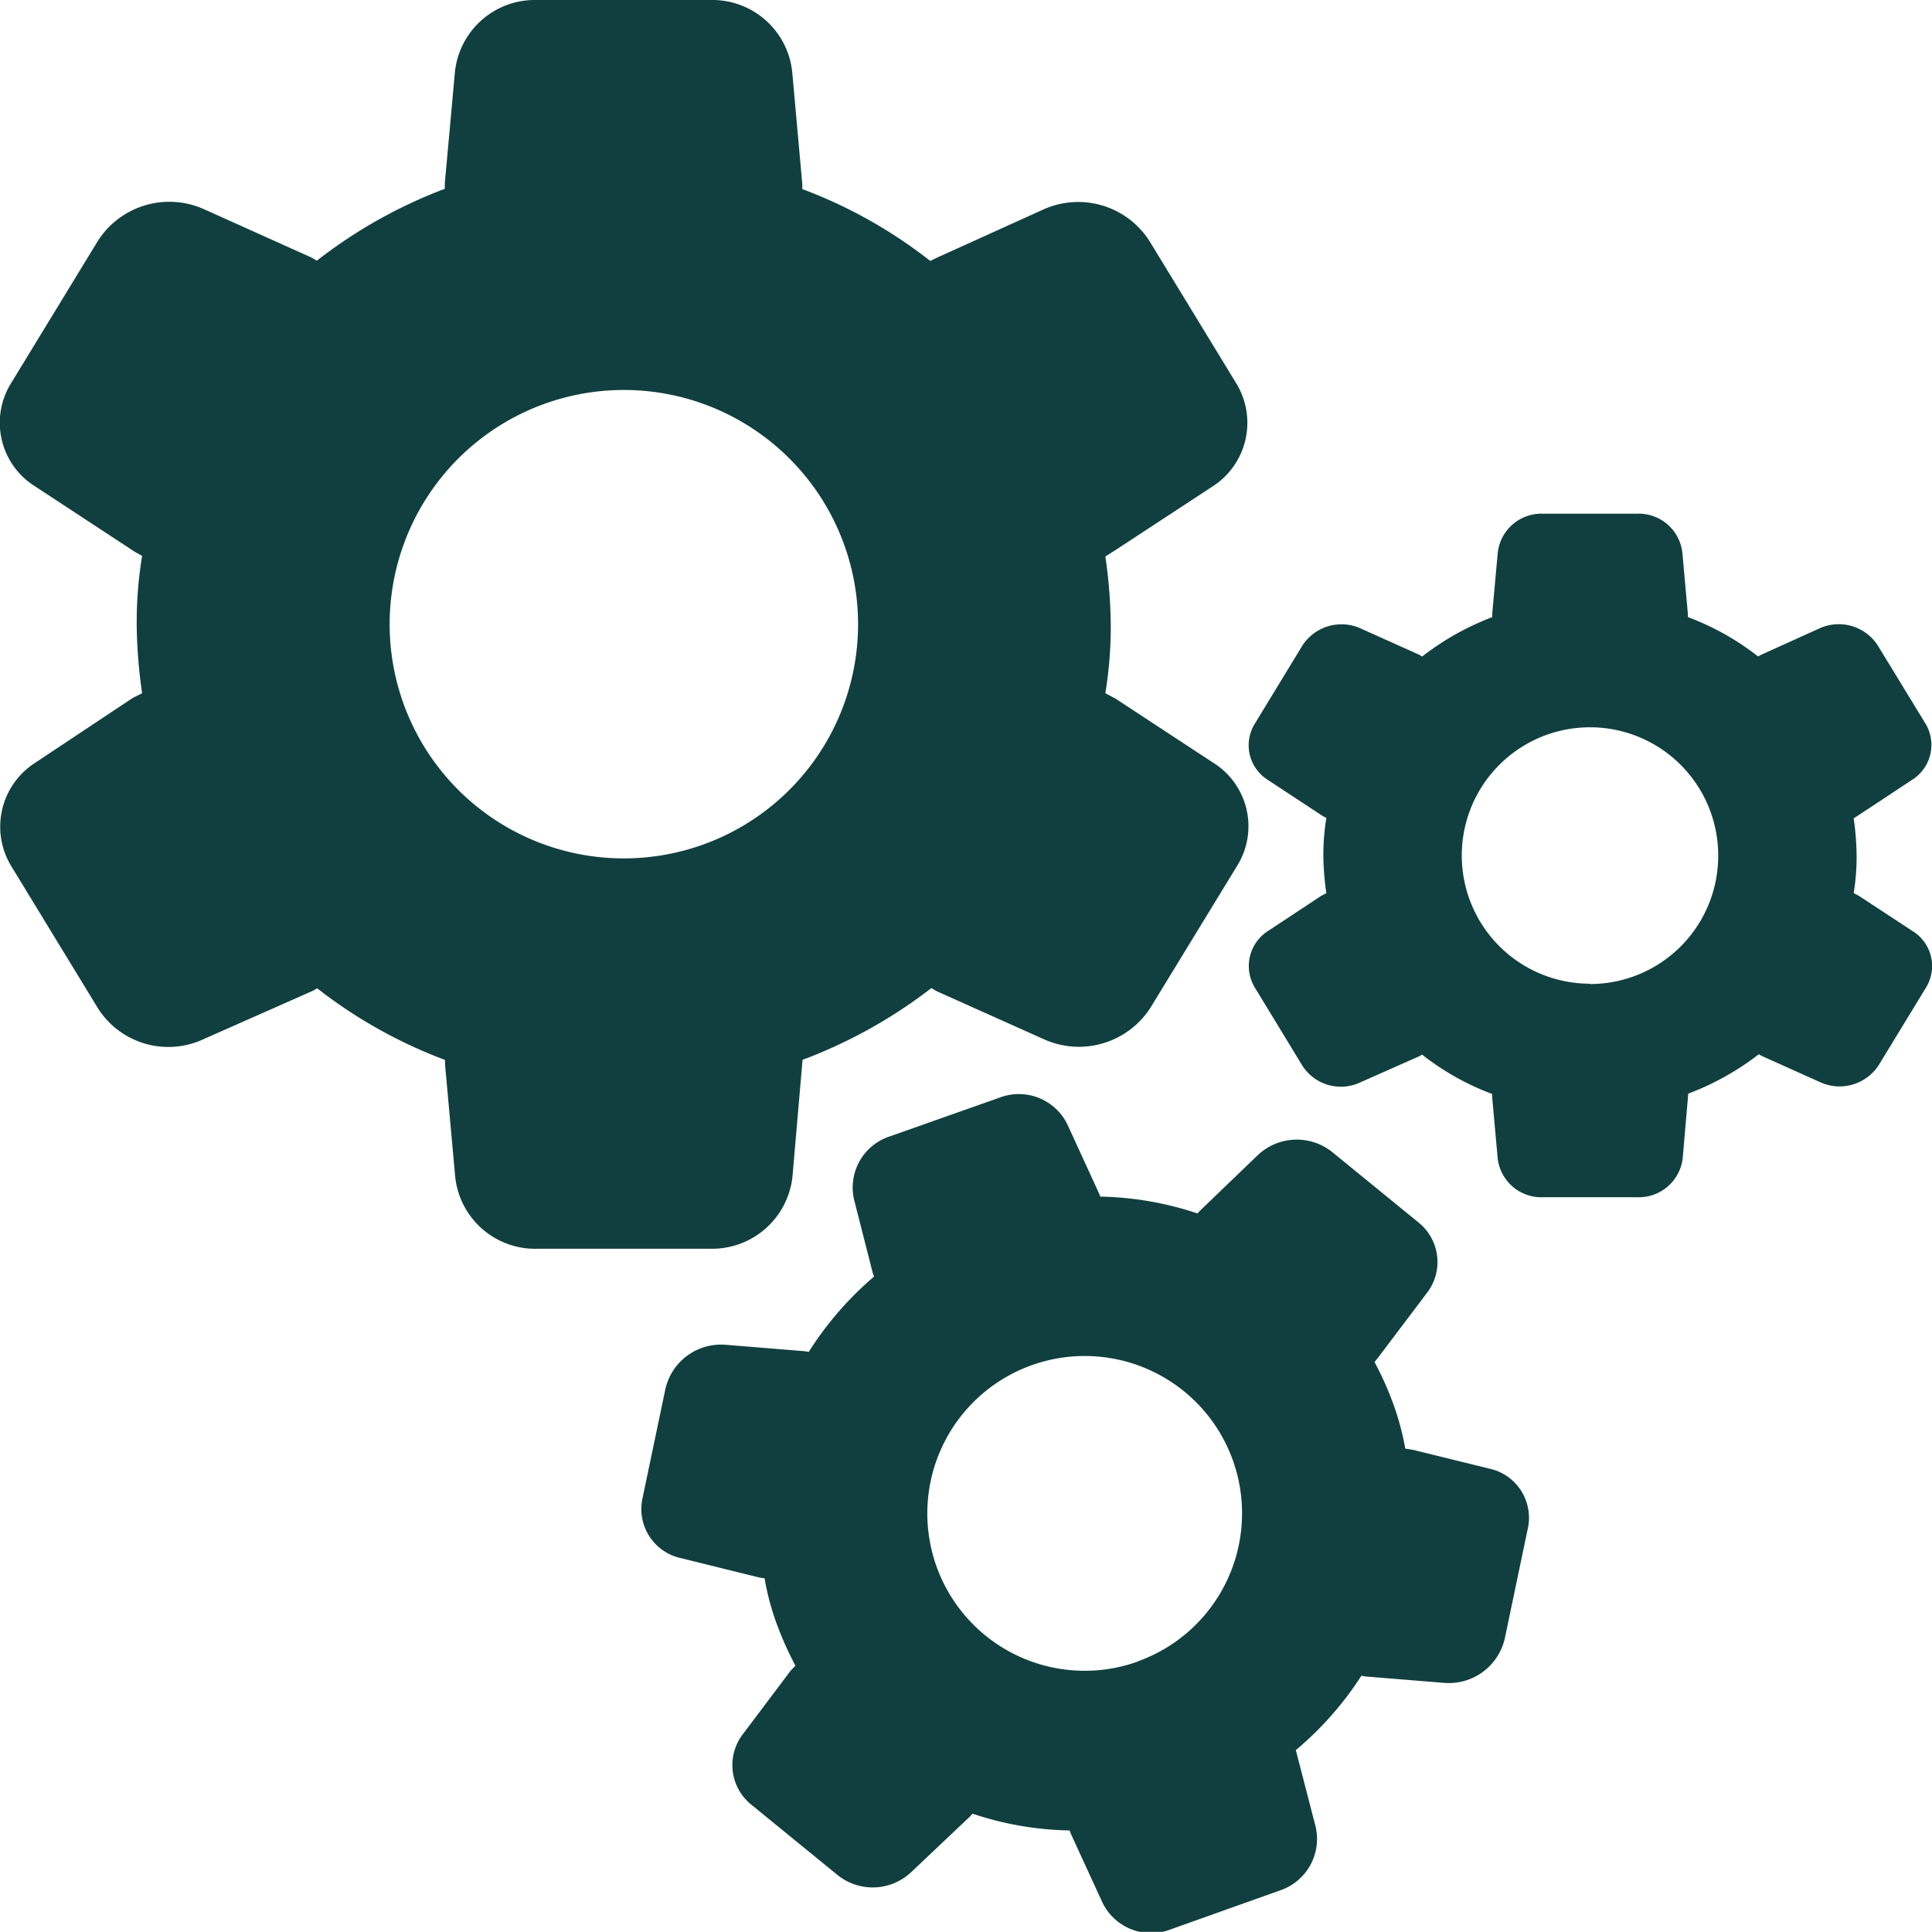
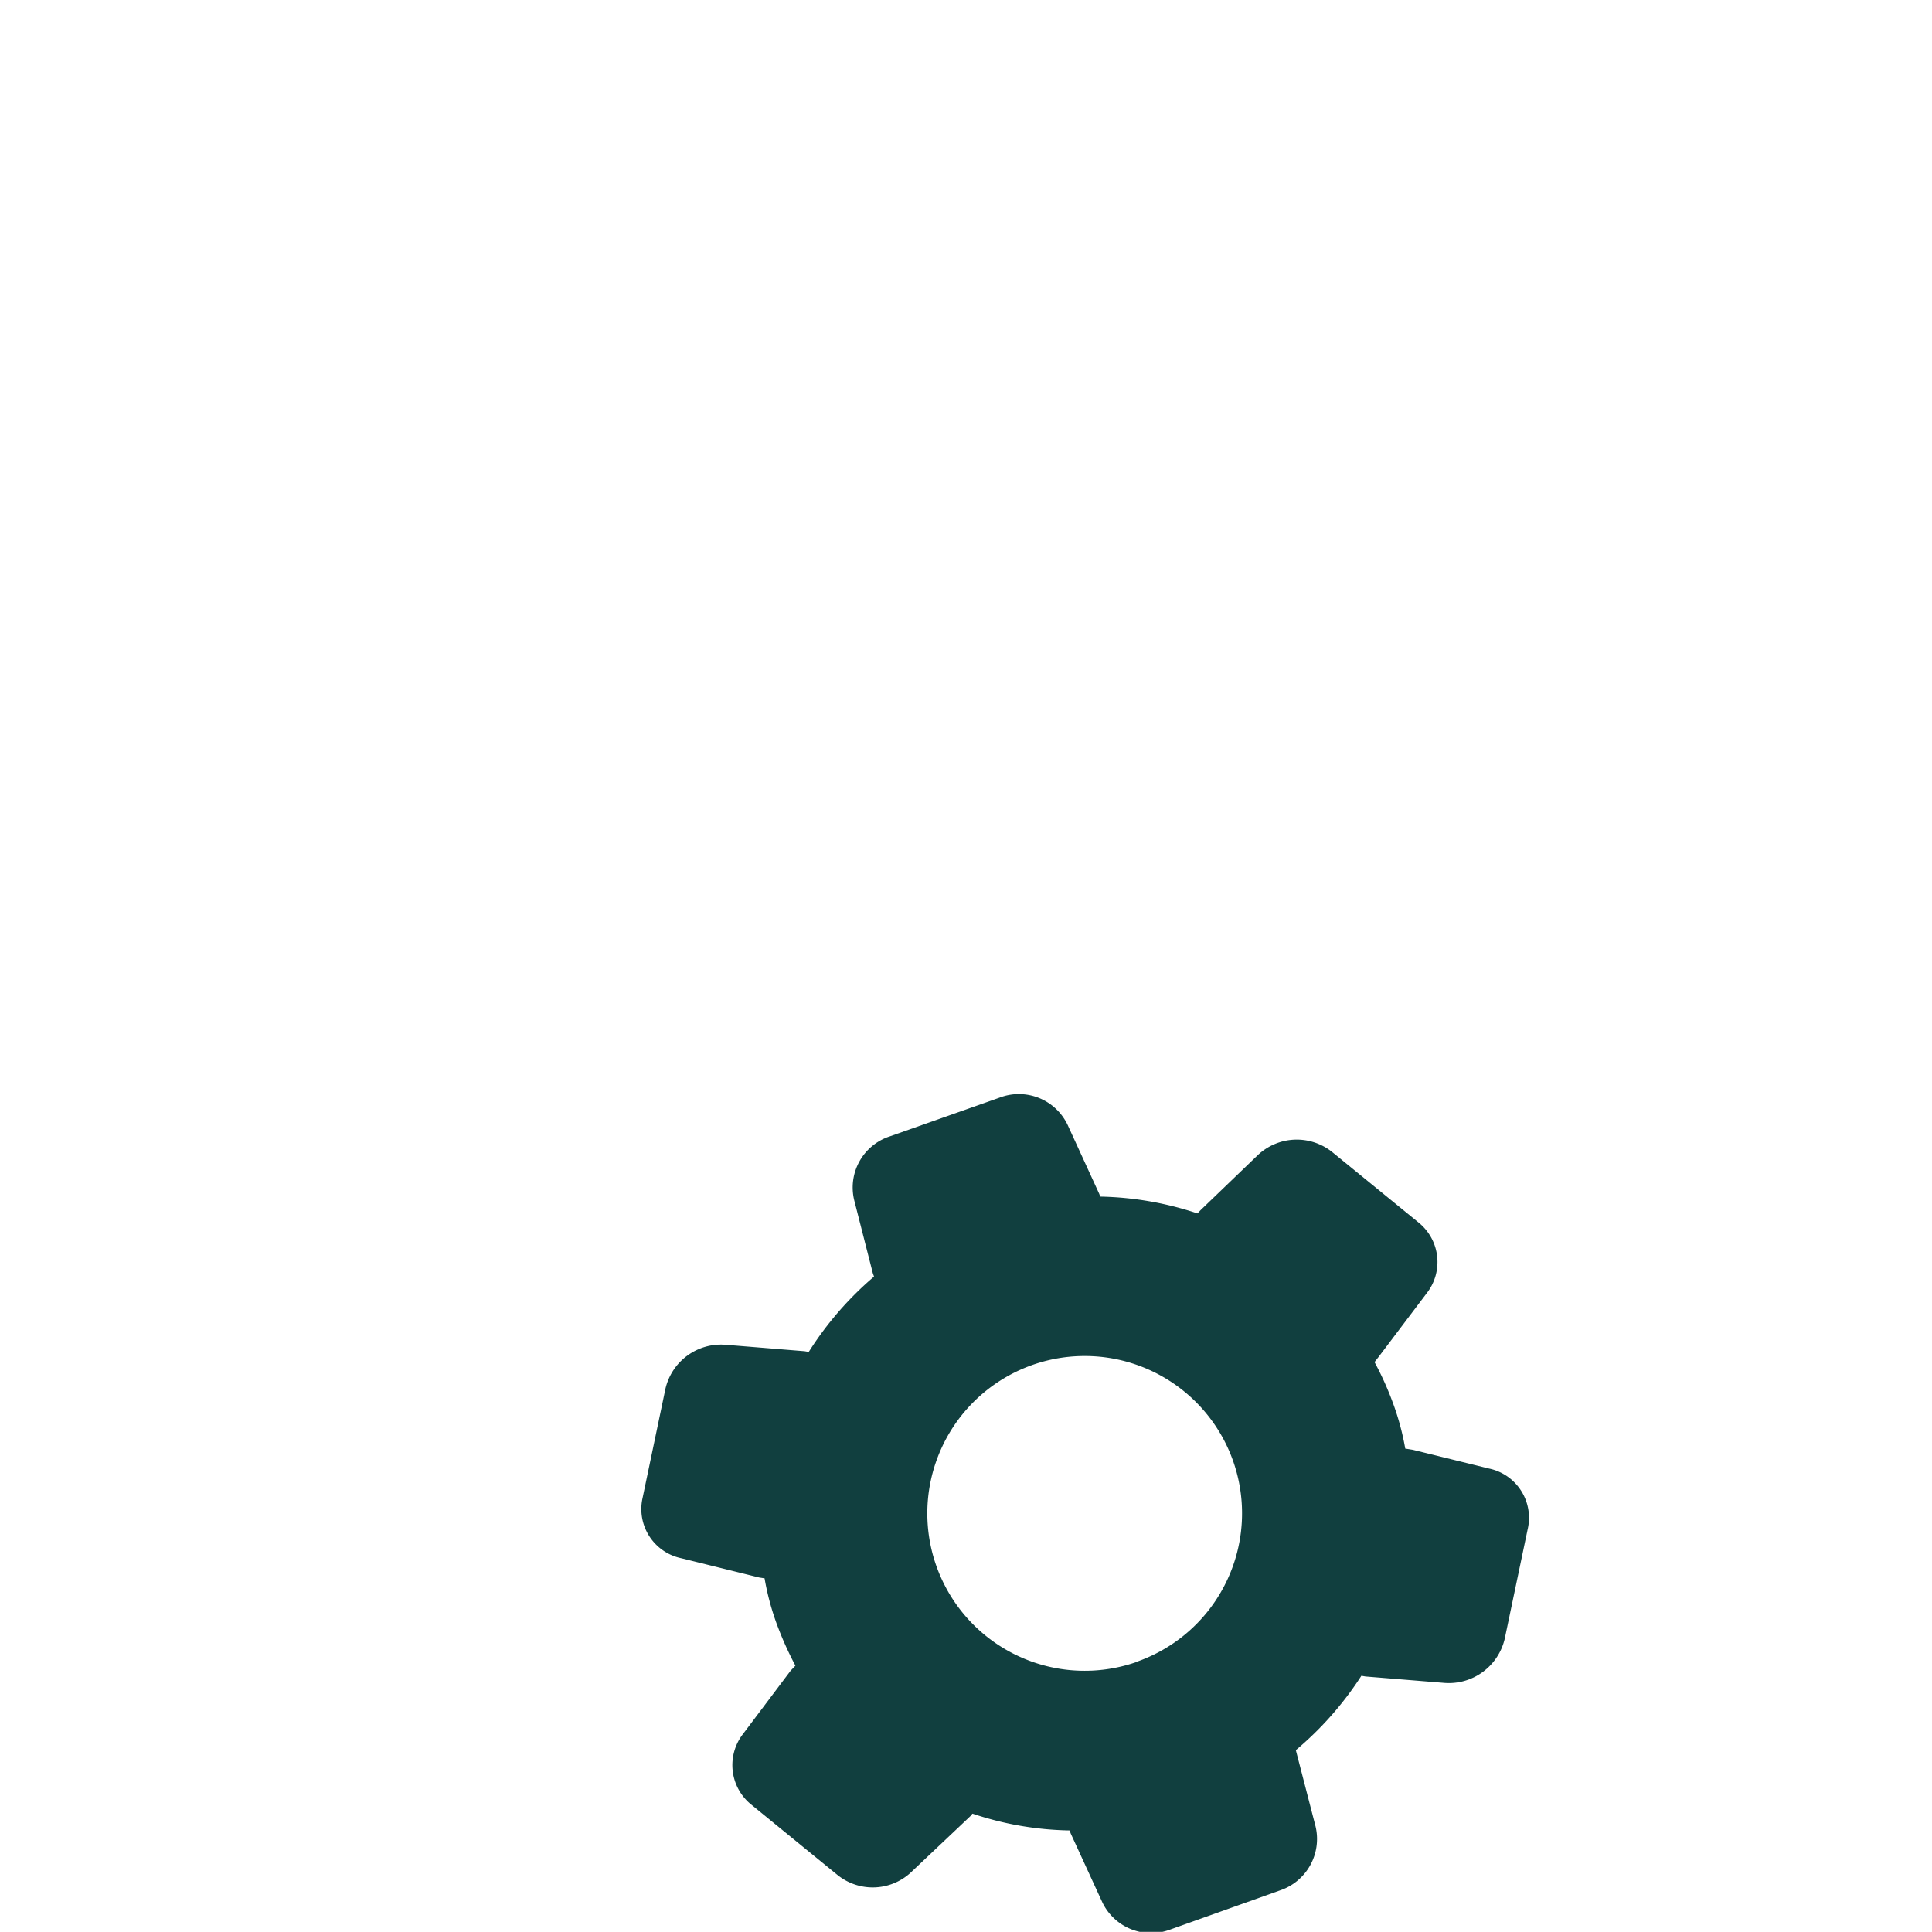
<svg xmlns="http://www.w3.org/2000/svg" width="30.002" height="30" viewBox="0 0 30.002 30">
  <g id="img-stack-icon-services" transform="translate(22368 19104.134)">
-     <path id="Path_919" data-name="Path 919" d="M607.595,554.315l.157-1.817v0a7.664,7.664,0,0,0,2-1.114l.084.049,1.674.75a1.32,1.32,0,0,0,1.648-.5l1.344-2.2a1.163,1.163,0,0,0-.375-1.6l-1.515-.994-.158-.084a6.371,6.371,0,0,0,.084-1.067,7.66,7.66,0,0,0-.084-1.056l.133-.084,1.526-1a1.175,1.175,0,0,0,.377-1.6l-1.346-2.207a1.313,1.313,0,0,0-1.648-.5l-1.661.752-.1.049a7.438,7.438,0,0,0-1.987-1.116V538.9l-.157-1.746a1.248,1.248,0,0,0-1.273-1.114h-2.691a1.248,1.248,0,0,0-1.273,1.114l-.158,1.734v.084a7.6,7.6,0,0,0-1.987,1.116l-.084-.049-1.672-.752a1.317,1.317,0,0,0-1.648.5l-1.346,2.207a1.164,1.164,0,0,0,.377,1.6l1.551,1.018.109.06a6.328,6.328,0,0,0-.084,1.067,7.84,7.84,0,0,0,.084,1.067l-.144.071-1.515,1.007a1.179,1.179,0,0,0-.377,1.6l1.346,2.207a1.294,1.294,0,0,0,1.648.484l1.7-.752.06-.036A7.5,7.5,0,0,0,602.2,552.5v.071l.158,1.745a1.248,1.248,0,0,0,1.273,1.116h2.691A1.256,1.256,0,0,0,607.595,554.315Zm-6.255-8.58a3.637,3.637,0,1,1,3.636,3.635A3.635,3.635,0,0,1,601.34,545.736Z" transform="translate(-22963.289 -19640.174)" fill="#113f3f" fill-rule="evenodd" />
-     <path id="Path_920" data-name="Path 920" d="M615.943,546.778l-.829-.544-.086-.047a3.388,3.388,0,0,0,.045-.583,4.265,4.265,0,0,0-.045-.577l.073-.047.834-.551a.641.641,0,0,0,.206-.876l-.737-1.207a.72.72,0,0,0-.9-.272l-.909.411-.052.028a4.073,4.073,0,0,0-1.089-.611v-.039l-.086-.956a.682.682,0,0,0-.7-.611H610.2a.683.683,0,0,0-.7.611l-.086.949v.047a4.2,4.2,0,0,0-1.087.611l-.047-.028-.915-.411a.723.723,0,0,0-.9.272l-.735,1.207a.635.635,0,0,0,.2.876l.849.559.06.032a3.617,3.617,0,0,0-.047.585,4.353,4.353,0,0,0,.047.583l-.079.041-.831.549a.645.645,0,0,0-.2.877l.735,1.208a.71.71,0,0,0,.9.264l.928-.411.034-.021a4.035,4.035,0,0,0,1.087.611v.039l.086.956a.682.682,0,0,0,.7.609h1.474a.686.686,0,0,0,.7-.609l.086-1h0a4.214,4.214,0,0,0,1.095-.611l.047.026.917.412a.724.724,0,0,0,.9-.272l.737-1.209A.638.638,0,0,0,615.943,546.778Zm-5.01.817a1.991,1.991,0,1,1,1.991-1.991A1.991,1.991,0,0,1,610.934,547.6Z" transform="translate(-22954.242 -19636.453)" fill="#113f3f" fill-rule="evenodd" />
    <path id="Path_921" data-name="Path 921" d="M613.764,550.911l-1.183-.291-.118-.019a4.041,4.041,0,0,0-.186-.694,4.8,4.8,0,0,0-.291-.649l.066-.084.741-.981a.787.787,0,0,0-.12-1.1l-1.348-1.1a.881.881,0,0,0-1.155.054l-.883.849-.051.053a5.055,5.055,0,0,0-1.509-.261l-.017-.045-.491-1.071a.839.839,0,0,0-1.058-.42l-1.7.6a.835.835,0,0,0-.555.992l.289,1.134.019.052A5.152,5.152,0,0,0,603.2,549.1l-.064-.011-1.228-.1a.886.886,0,0,0-.934.686l-.356,1.7a.78.78,0,0,0,.6.928l1.213.3.083.013a4.083,4.083,0,0,0,.186.7,5.244,5.244,0,0,0,.293.656l-.075.079-.735.977a.789.789,0,0,0,.122,1.1l1.348,1.1a.871.871,0,0,0,1.153-.064l.906-.857.03-.037a4.986,4.986,0,0,0,1.509.261l.017.047.491,1.069a.84.84,0,0,0,1.057.422l1.7-.606a.843.843,0,0,0,.555-.992l-.307-1.187h0a5.153,5.153,0,0,0,1.018-1.155l.064.011,1.228.1a.892.892,0,0,0,.934-.686l.356-1.7A.781.781,0,0,0,613.764,550.911Zm-5.462,3a2.444,2.444,0,1,1,1.487-3.12A2.443,2.443,0,0,1,608.3,553.909Z" transform="translate(-22958.641 -19632.24)" fill="#113f3f" fill-rule="evenodd" />
  </g>
</svg>